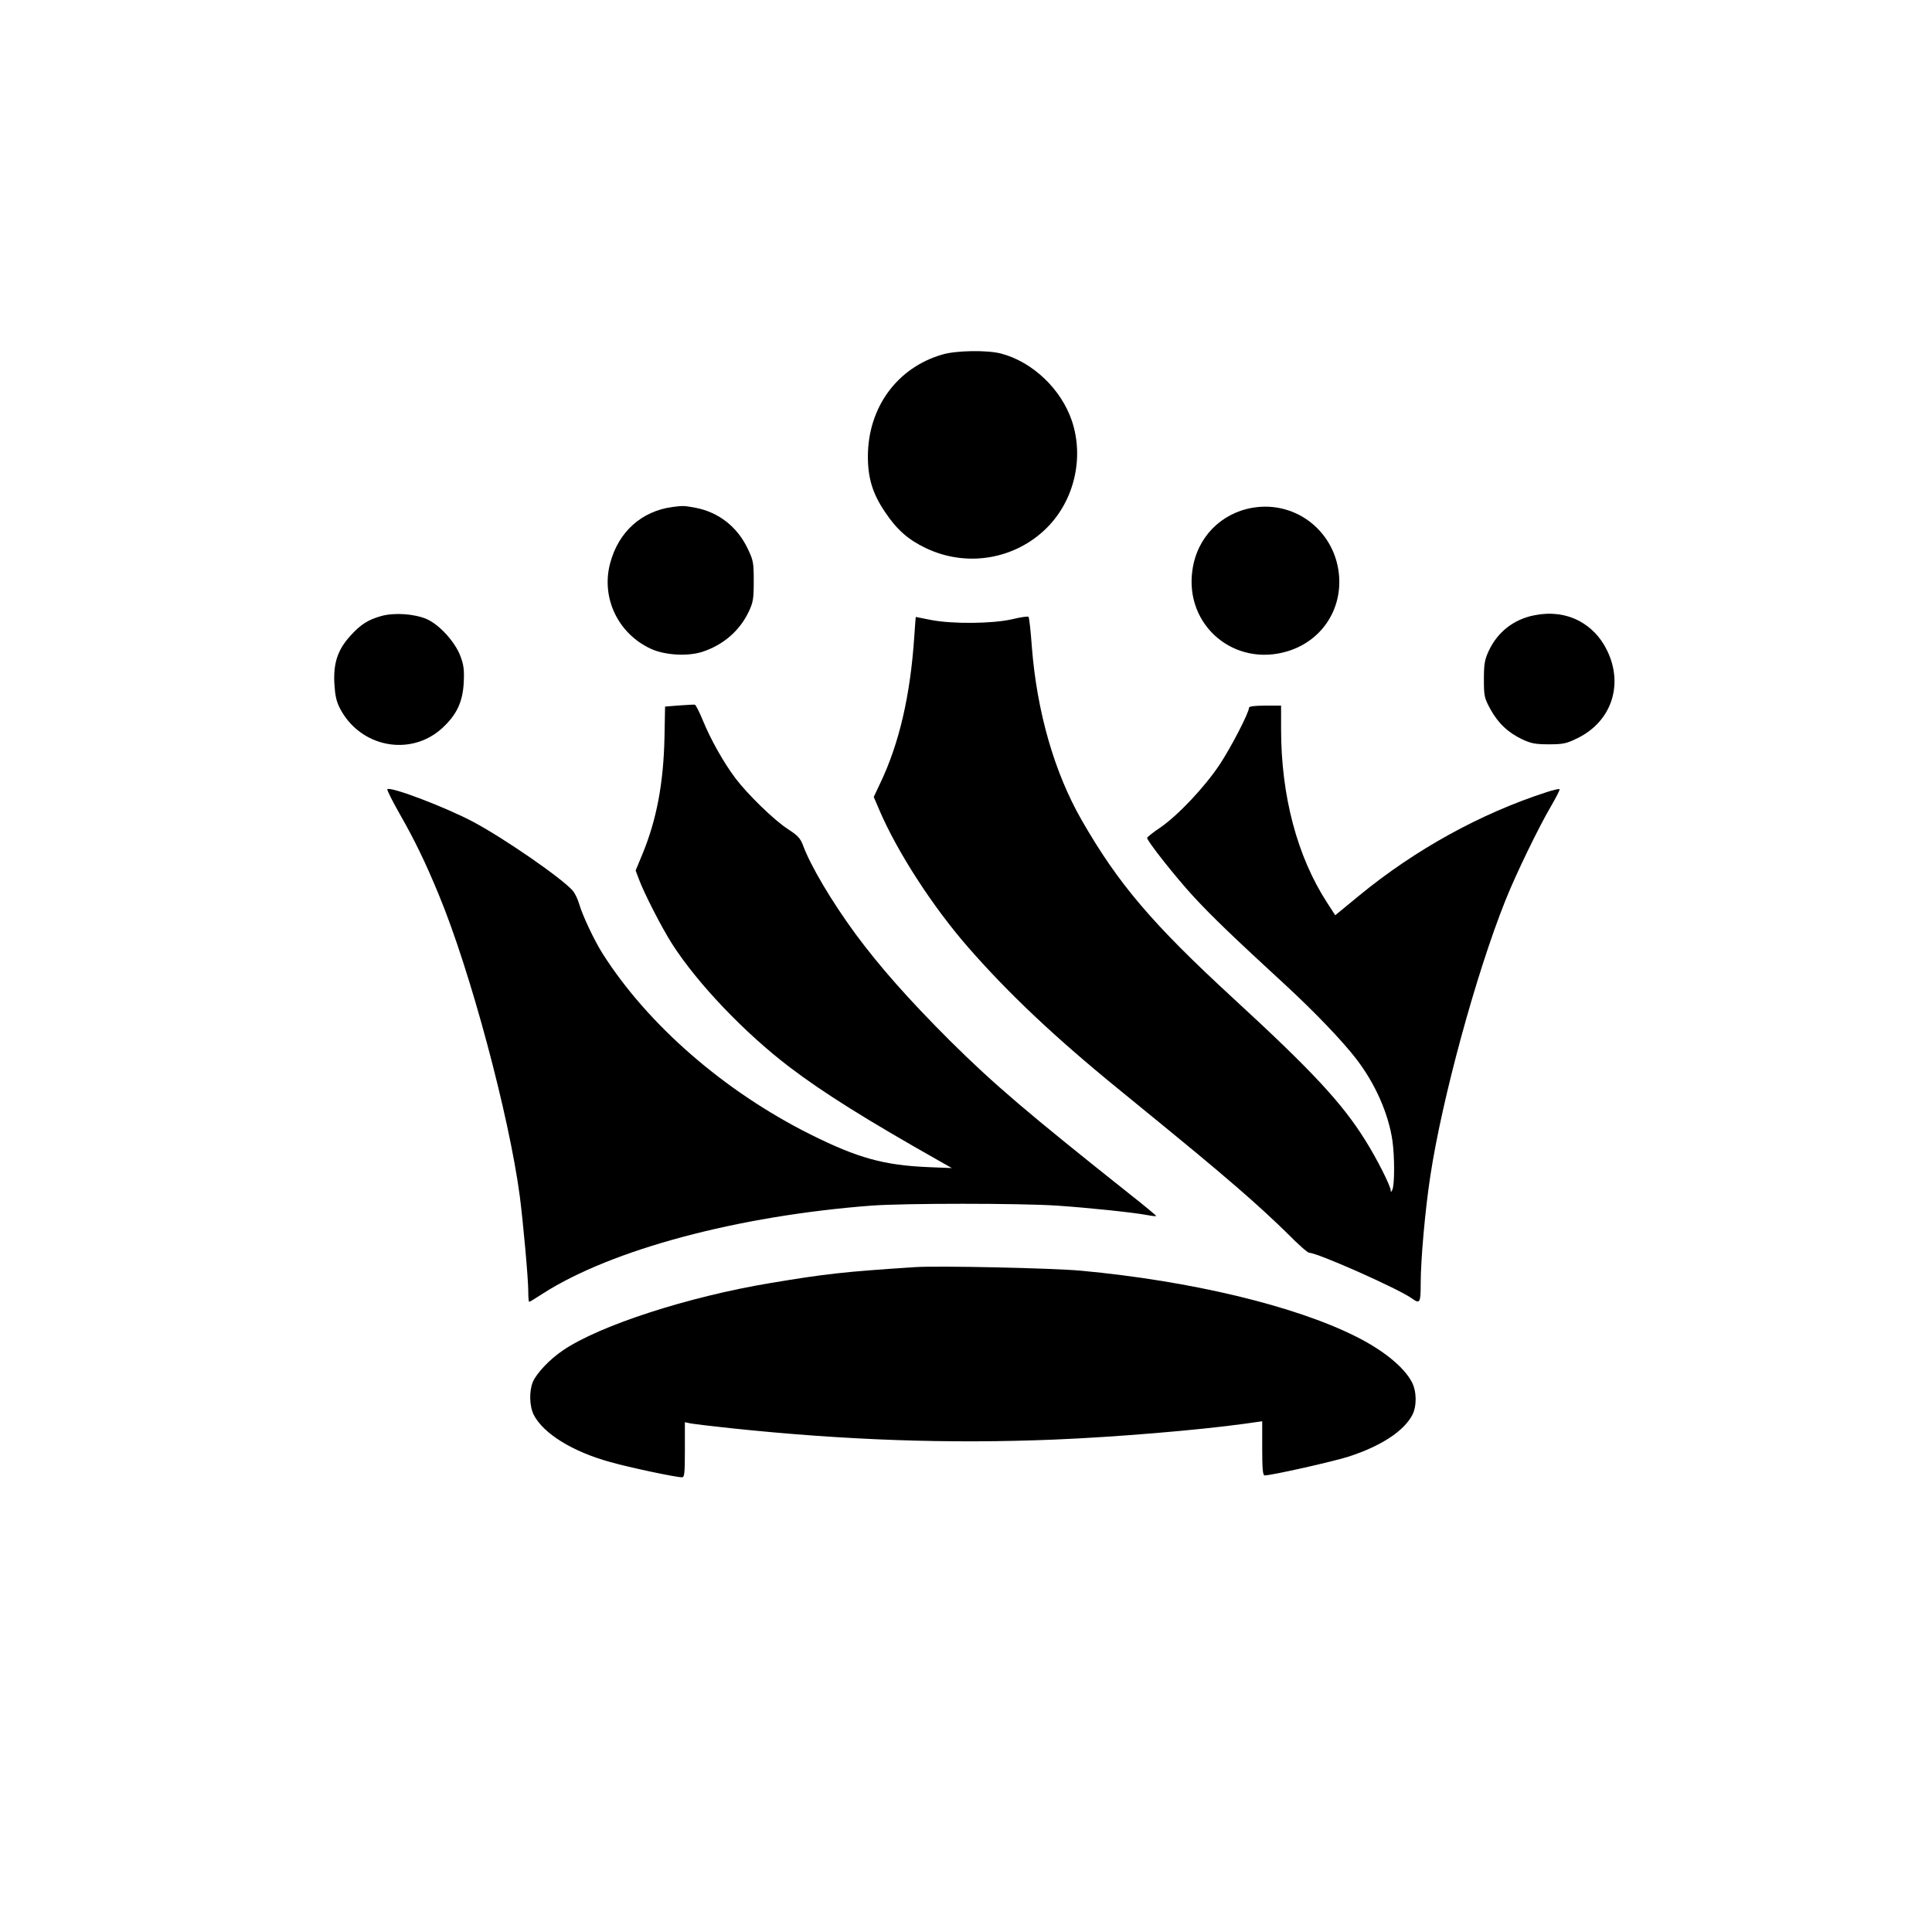
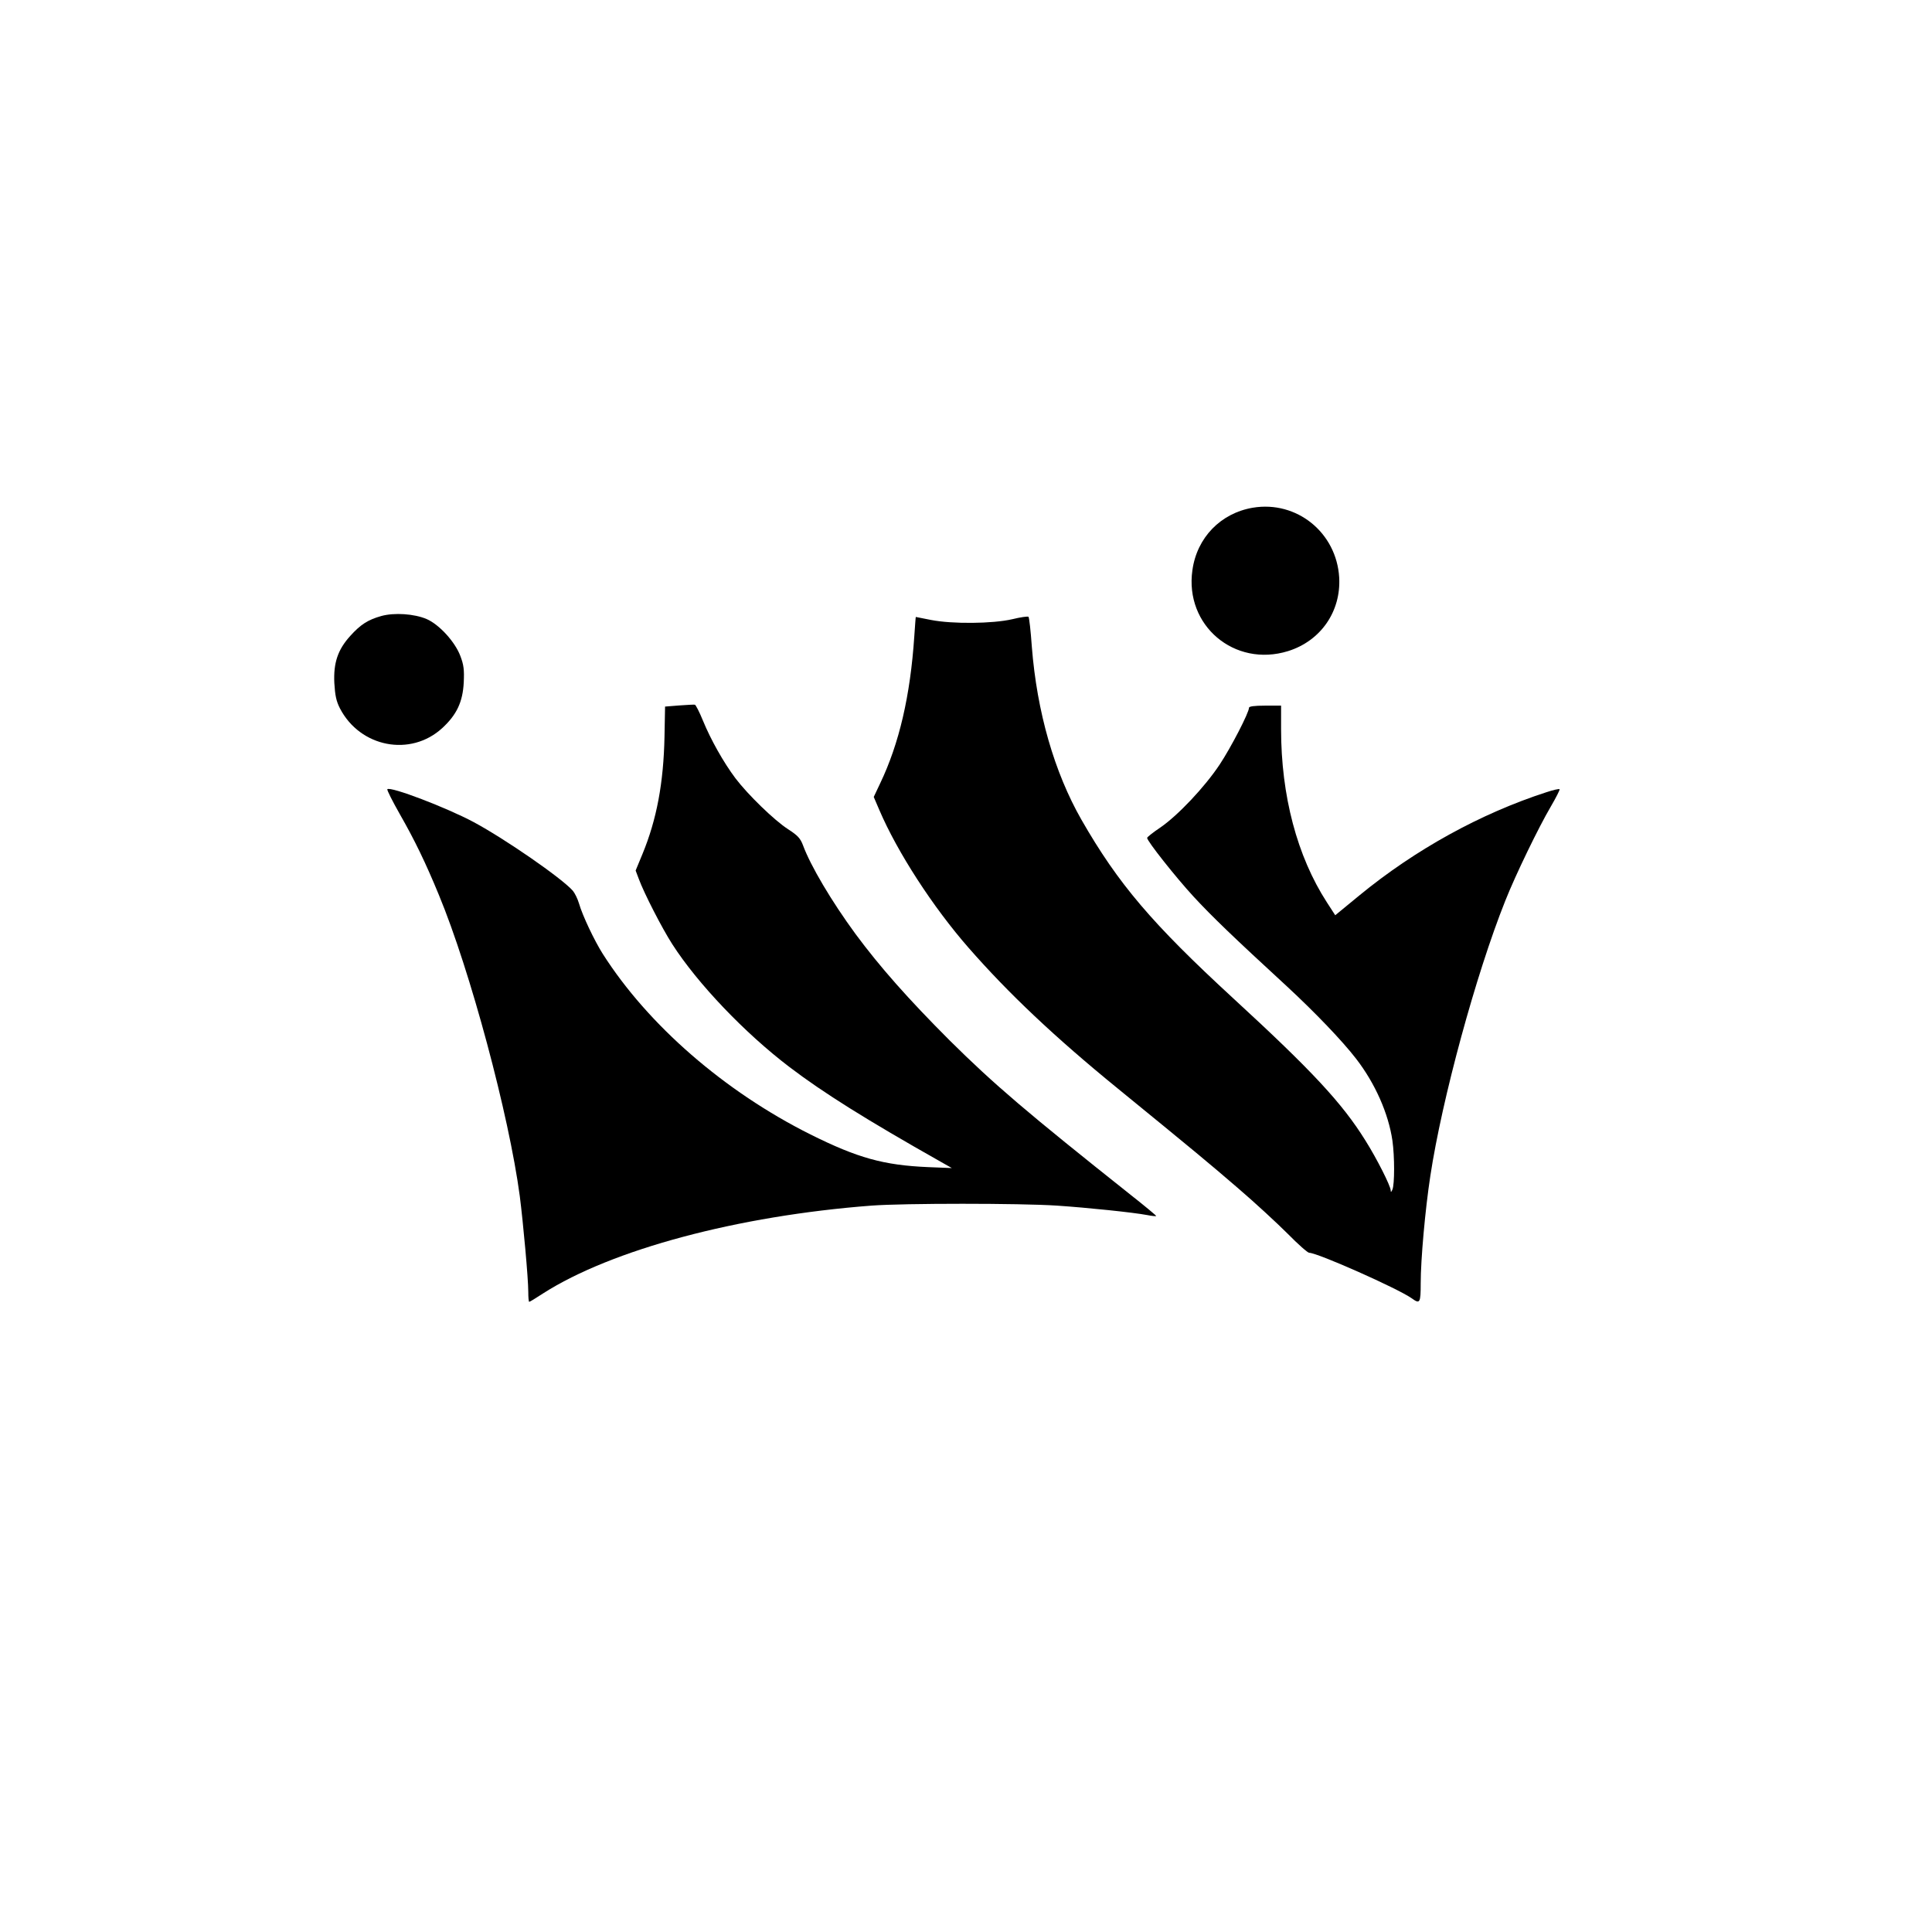
<svg xmlns="http://www.w3.org/2000/svg" version="1.0" width="1024pt" height="1024pt" viewBox="0 0 1024 1024" preserveAspectRatio="xMidYMid meet">
  <g transform="translate(0,1024) scale(0.1,-0.1)" fill="#000000" stroke="none">
-     <path d="M4995 8361 c-240 -69 -395 -281 -395 -541 0 -114 25 -197 91 -294 61 -92 122 -146 214 -190 217 -105 475 -62 644 107 145 145 198 371 132 567 -57 168 -208 312 -375 356 -71 19 -237 17 -311 -5z" />
-     <path d="M3565 7553 c-165 -22 -287 -132 -331 -298 -49 -183 41 -372 214 -453 75 -35 196 -42 274 -17 111 36 199 112 247 214 23 49 26 68 26 161 0 97 -2 110 -32 172 -55 116 -155 194 -278 217 -59 11 -65 11 -120 4z" />
    <path d="M6640 7549 c-170 -29 -296 -158 -320 -331 -42 -293 223 -517 507 -429 173 54 281 210 271 390 -14 238 -225 409 -458 370z" />
    <path d="M2021 6975 c-71 -20 -110 -45 -165 -106 -66 -73 -89 -143 -84 -249 4 -66 10 -96 30 -135 107 -206 374 -258 542 -104 76 70 109 138 114 243 3 66 0 92 -18 139 -28 75 -112 167 -179 196 -66 28 -171 35 -240 16z" />
-     <path d="M8133 6979 c-109 -21 -195 -88 -242 -188 -22 -48 -26 -69 -26 -151 0 -89 2 -99 34 -158 41 -75 94 -125 170 -161 47 -22 70 -26 141 -26 76 0 93 4 152 33 177 87 243 278 159 458 -71 152 -220 227 -388 193z" />
    <path d="M5365 6958 c-104 -24 -317 -26 -430 -4 -44 9 -80 16 -81 16 -1 0 -4 -46 -8 -102 -21 -315 -80 -569 -181 -780 l-34 -72 30 -70 c95 -222 283 -513 474 -731 210 -240 454 -471 789 -744 419 -342 479 -392 636 -527 91 -78 210 -188 265 -243 55 -56 106 -101 114 -101 44 0 469 -189 543 -241 44 -32 48 -26 48 79 0 126 24 393 51 569 62 409 242 1070 397 1458 55 139 178 392 241 499 28 48 50 91 47 93 -3 3 -34 -4 -70 -16 -349 -113 -695 -304 -990 -546 l-129 -106 -44 68 c-158 244 -243 566 -243 918 l0 125 -85 0 c-57 0 -85 -4 -85 -11 0 -26 -95 -210 -156 -302 -80 -120 -221 -269 -314 -333 -39 -26 -70 -51 -70 -55 0 -17 152 -209 246 -311 97 -105 208 -212 495 -476 149 -138 293 -288 367 -384 101 -131 171 -290 192 -433 12 -84 12 -232 0 -260 -6 -14 -9 -16 -9 -4 -1 24 -73 167 -134 264 -123 198 -282 369 -702 755 -428 394 -608 605 -803 945 -144 252 -236 572 -263 916 -6 85 -14 157 -18 160 -3 3 -42 -2 -86 -13z" />
    <path d="M3600 6501 l-75 -6 -3 -160 c-5 -244 -41 -438 -117 -622 l-36 -87 17 -45 c28 -76 123 -261 177 -345 134 -209 385 -472 622 -652 180 -137 409 -280 800 -501 l60 -34 -125 5 c-237 10 -375 49 -624 173 -456 228 -861 580 -1101 957 -45 71 -108 204 -126 267 -7 24 -22 55 -33 68 -59 67 -360 275 -526 364 -142 76 -440 190 -457 174 -3 -4 27 -63 66 -132 78 -136 137 -258 207 -428 166 -400 372 -1168 429 -1597 18 -141 45 -436 45 -507 0 -29 2 -53 5 -53 3 0 36 20 74 45 363 232 1031 411 1740 465 174 13 785 13 983 0 163 -11 404 -36 478 -50 25 -5 46 -7 48 -5 2 1 -59 52 -134 111 -550 437 -725 586 -960 819 -220 220 -371 391 -499 564 -127 173 -239 362 -279 471 -14 37 -28 52 -79 85 -72 46 -213 183 -279 270 -63 84 -131 205 -172 305 -19 47 -39 85 -43 85 -4 1 -42 -1 -83 -4z" />
-     <path d="M4850 3524 c-380 -25 -471 -35 -770 -85 -432 -72 -902 -224 -1096 -356 -71 -48 -140 -121 -160 -168 -20 -49 -18 -128 5 -174 51 -99 205 -195 405 -250 102 -29 348 -81 381 -81 13 0 15 23 15 146 l0 146 28 -6 c15 -3 113 -15 217 -26 609 -64 1155 -83 1715 -60 318 13 764 50 1008 84 l92 13 0 -144 c0 -108 3 -143 13 -143 37 0 366 74 446 100 172 56 292 135 337 221 24 47 23 125 -3 174 -42 80 -153 170 -298 242 -323 162 -873 294 -1455 348 -154 14 -755 27 -880 19z" />
  </g>
</svg>